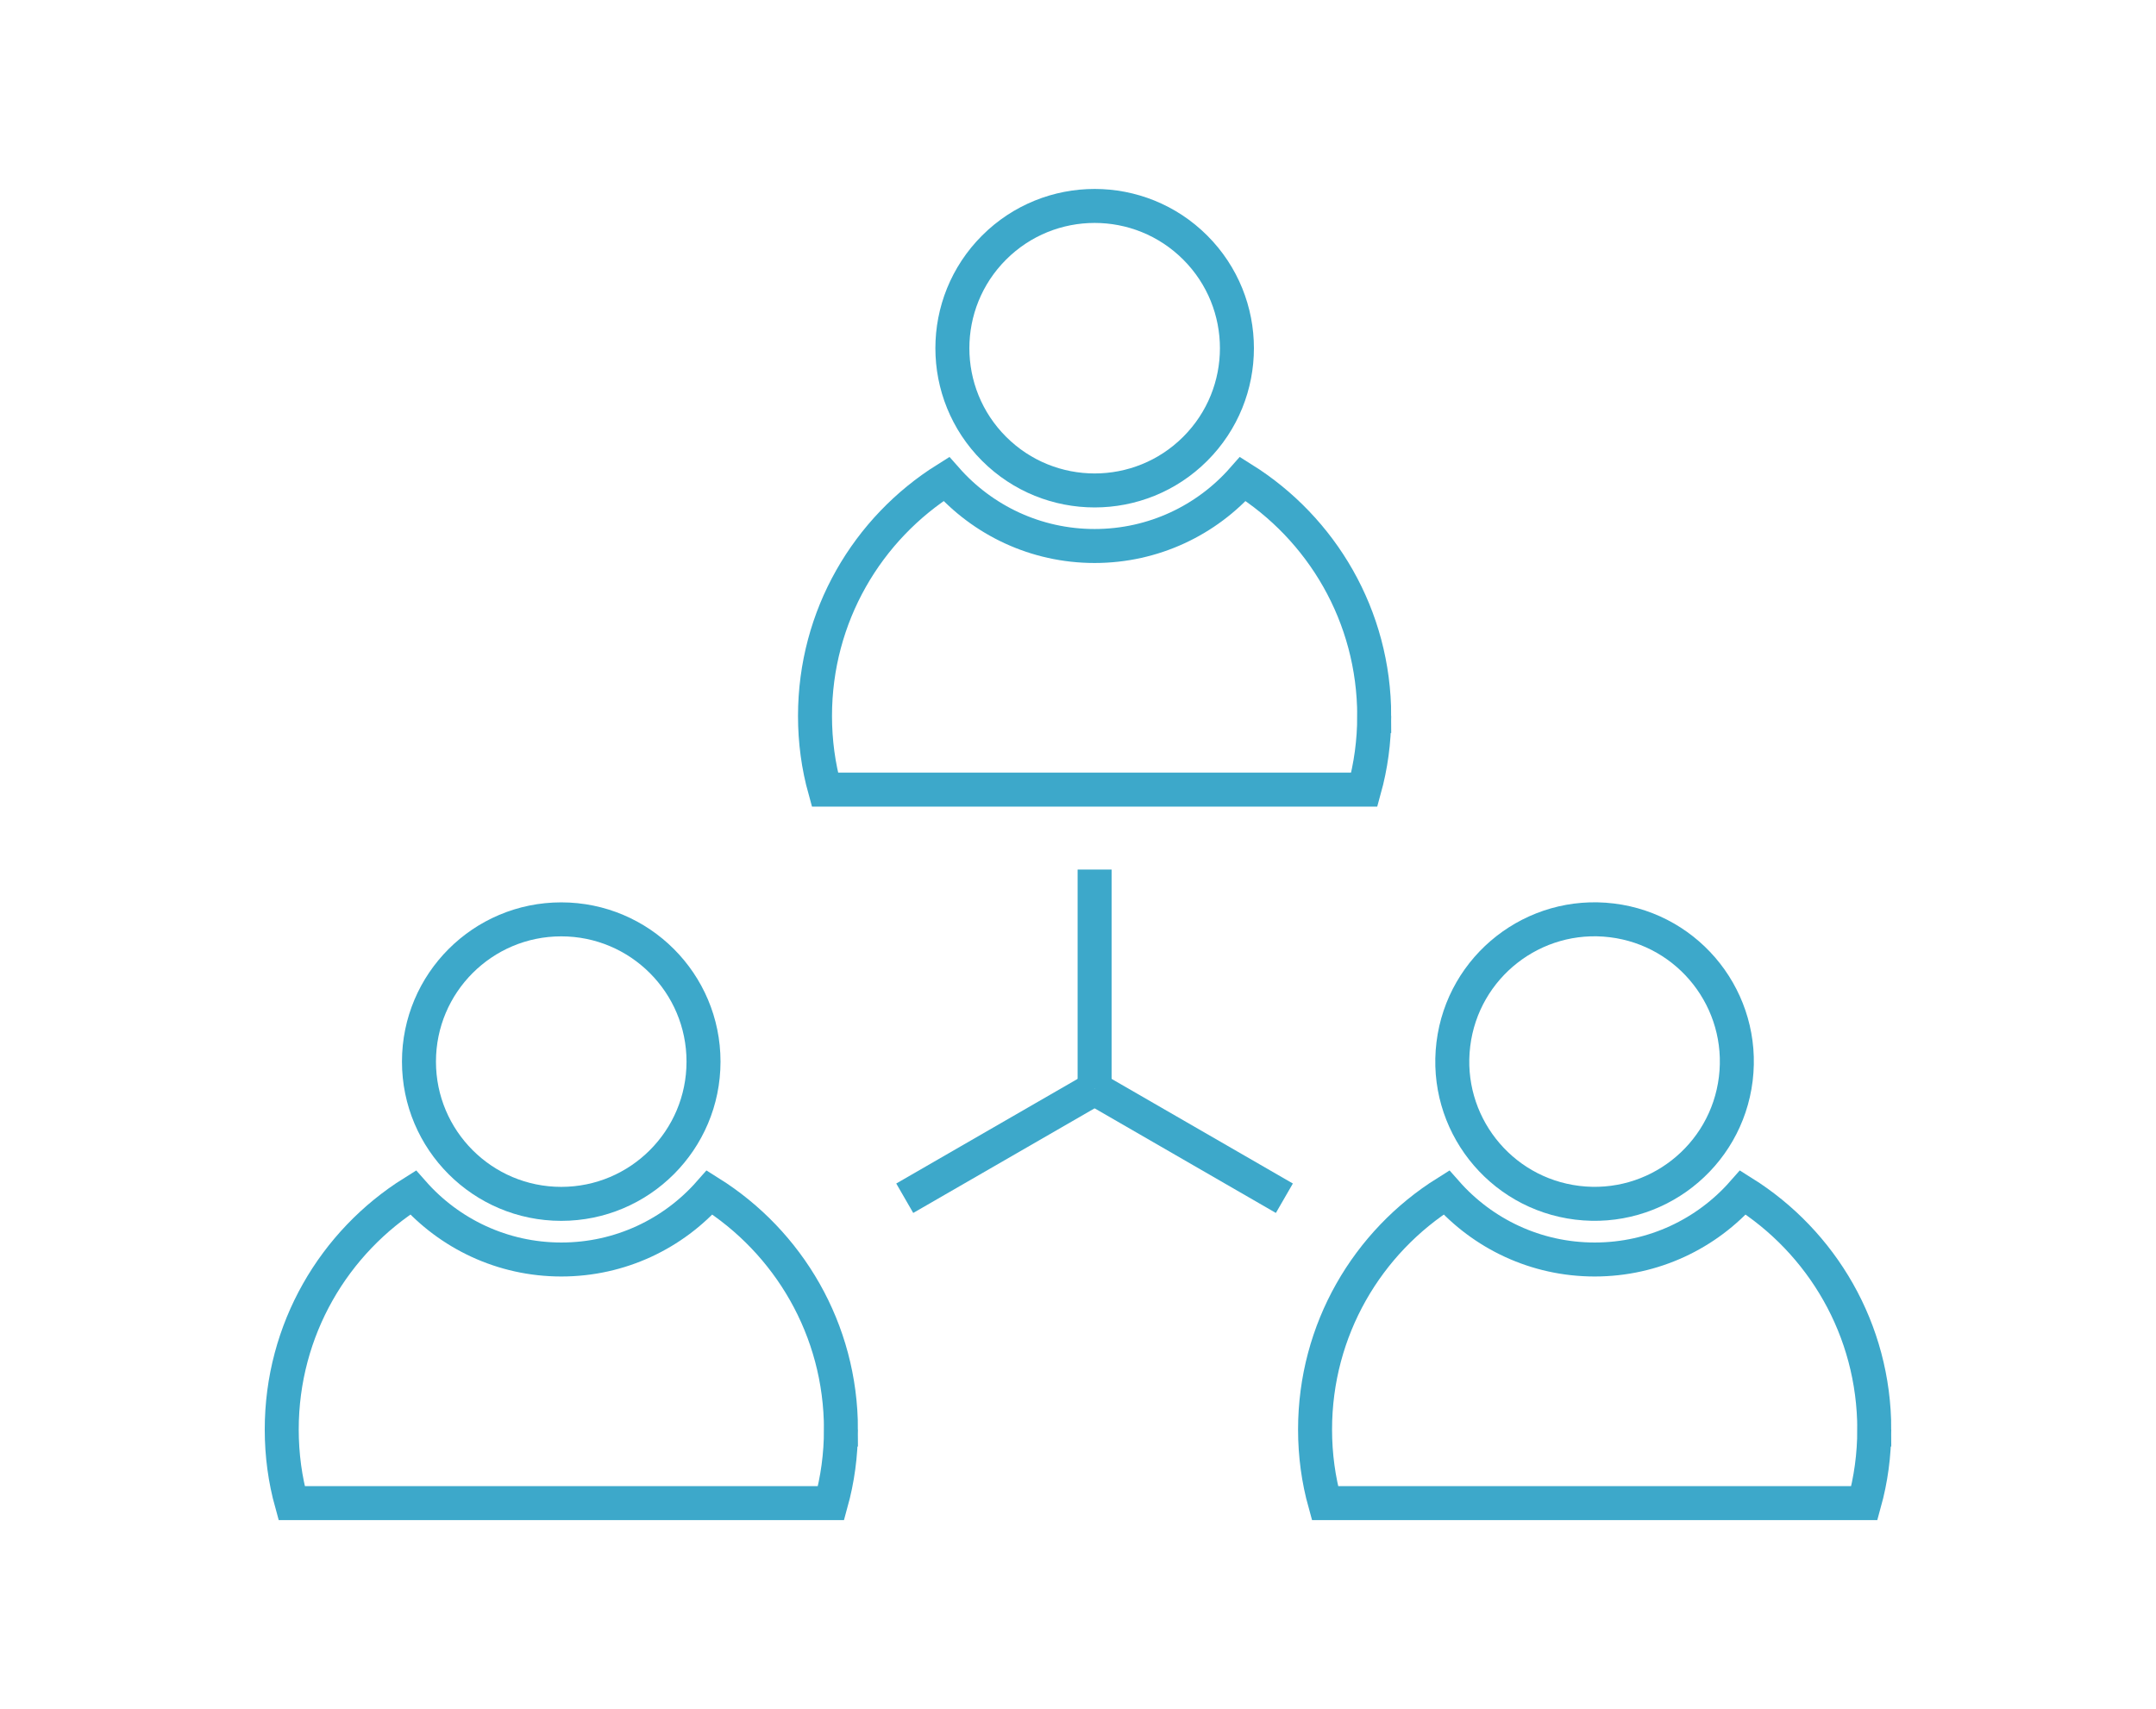
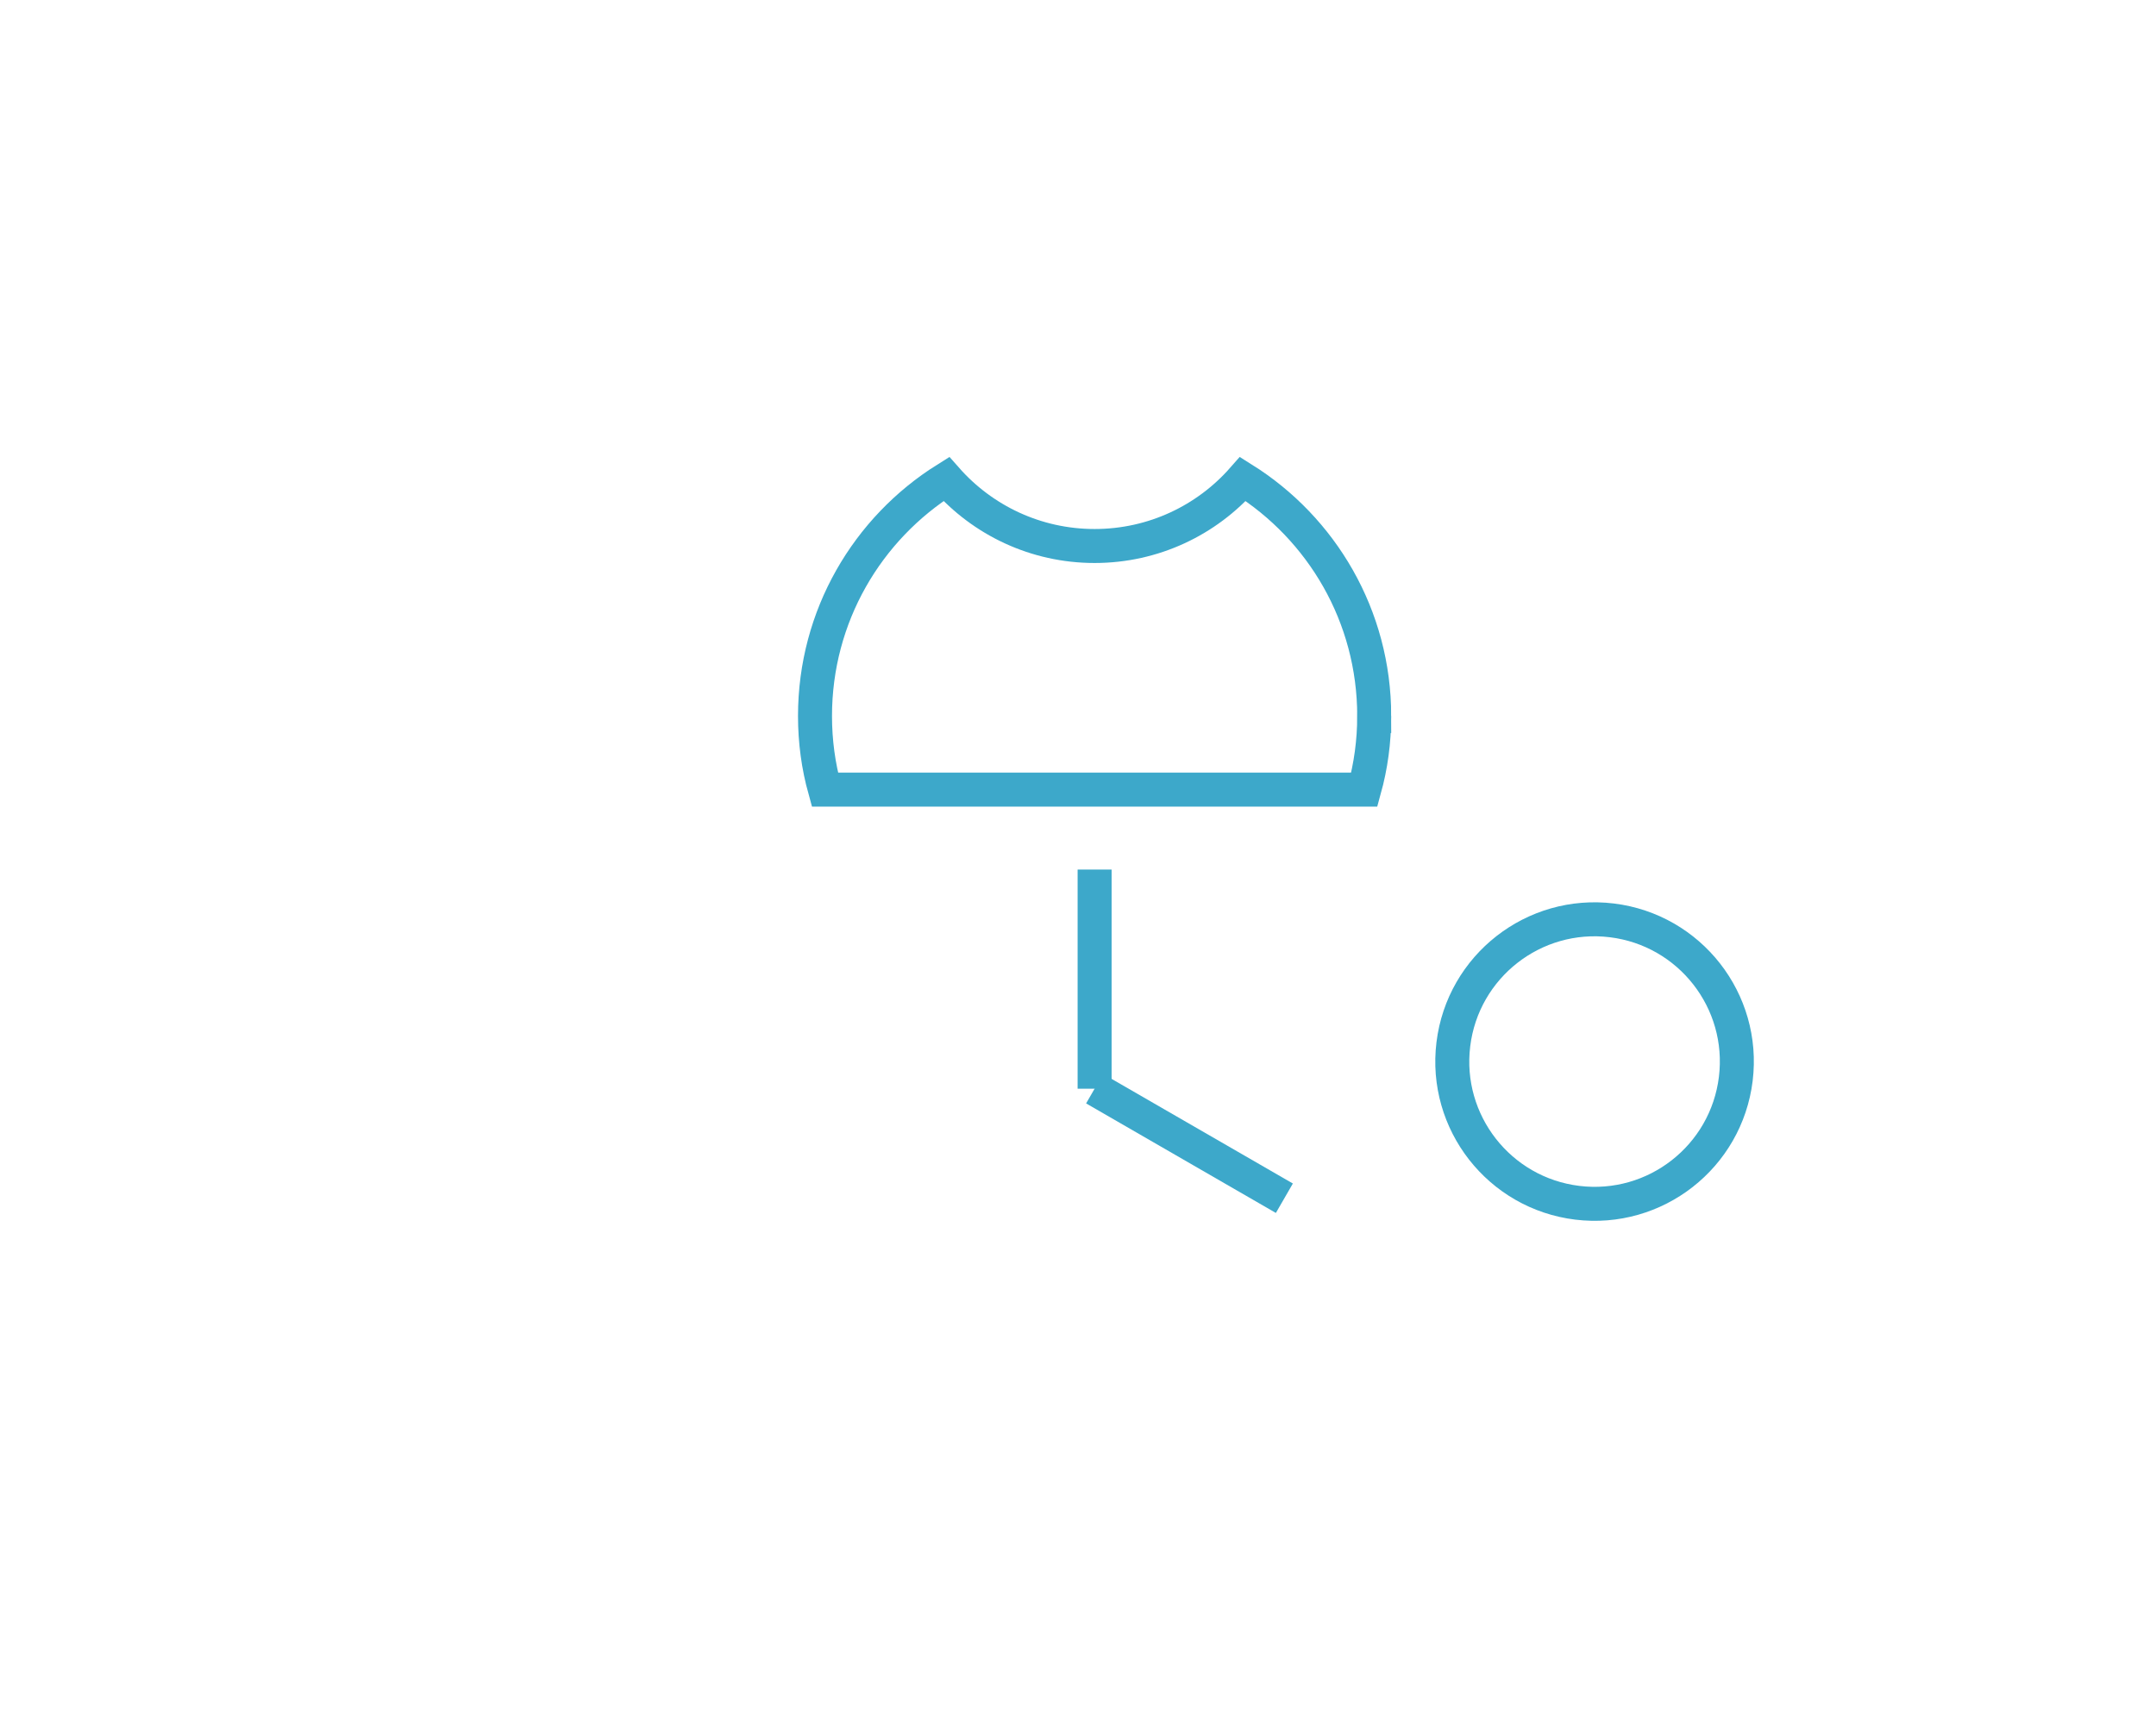
<svg xmlns="http://www.w3.org/2000/svg" id="Layer_1" data-name="Layer 1" viewBox="0 0 222 176">
  <defs>
    <style>
      .cls-1 {
        fill: none;
        stroke: #3da8ca;
        stroke-miterlimit: 10;
        stroke-width: 3.5px;
      }
    </style>
  </defs>
-   <path class="cls-1" d="m72.44,109.33c0-8.09-6.56-14.65-14.65-14.65s-14.65,6.56-14.65,14.65,6.56,14.65,14.65,14.65,14.65-6.56,14.65-14.65Z" />
-   <path class="cls-1" d="m86.59,147.22c0,2.63-.35,5.16-1.02,7.58H30.03c-.67-2.41-1.02-4.95-1.02-7.58,0-10.29,5.39-19.32,13.52-24.41,3.73,4.23,9.19,6.9,15.27,6.9s11.55-2.67,15.27-6.9c8.12,5.09,13.52,14.11,13.52,24.41Z" />
-   <circle class="cls-1" cx="112.71" cy="35.86" r="14.65" transform="translate(7.66 90.2) rotate(-45)" />
  <path class="cls-1" d="m141.5,73.74c0,2.63-.35,5.16-1.02,7.58h-55.54c-.67-2.41-1.02-4.95-1.02-7.58,0-10.29,5.39-19.32,13.52-24.41,3.73,4.23,9.19,6.9,15.27,6.9s11.55-2.67,15.27-6.9c8.12,5.09,13.52,14.11,13.52,24.41Z" />
  <circle class="cls-1" cx="164.2" cy="109.33" r="14.65" transform="translate(35.69 259) rotate(-83.01)" />
-   <path class="cls-1" d="m192.99,147.22c0,2.63-.35,5.16-1.02,7.58h-55.54c-.67-2.41-1.02-4.95-1.02-7.58,0-10.29,5.39-19.32,13.52-24.41,3.73,4.23,9.19,6.9,15.27,6.9s11.55-2.67,15.27-6.9c8.12,5.09,13.52,14.11,13.52,24.41Z" />
  <line class="cls-1" x1="112.71" y1="89.55" x2="112.71" y2="112.12" />
-   <line class="cls-1" x1="93.16" y1="123.4" x2="112.71" y2="112.12" />
  <line class="cls-1" x1="132.25" y1="123.4" x2="112.71" y2="112.12" />
</svg>